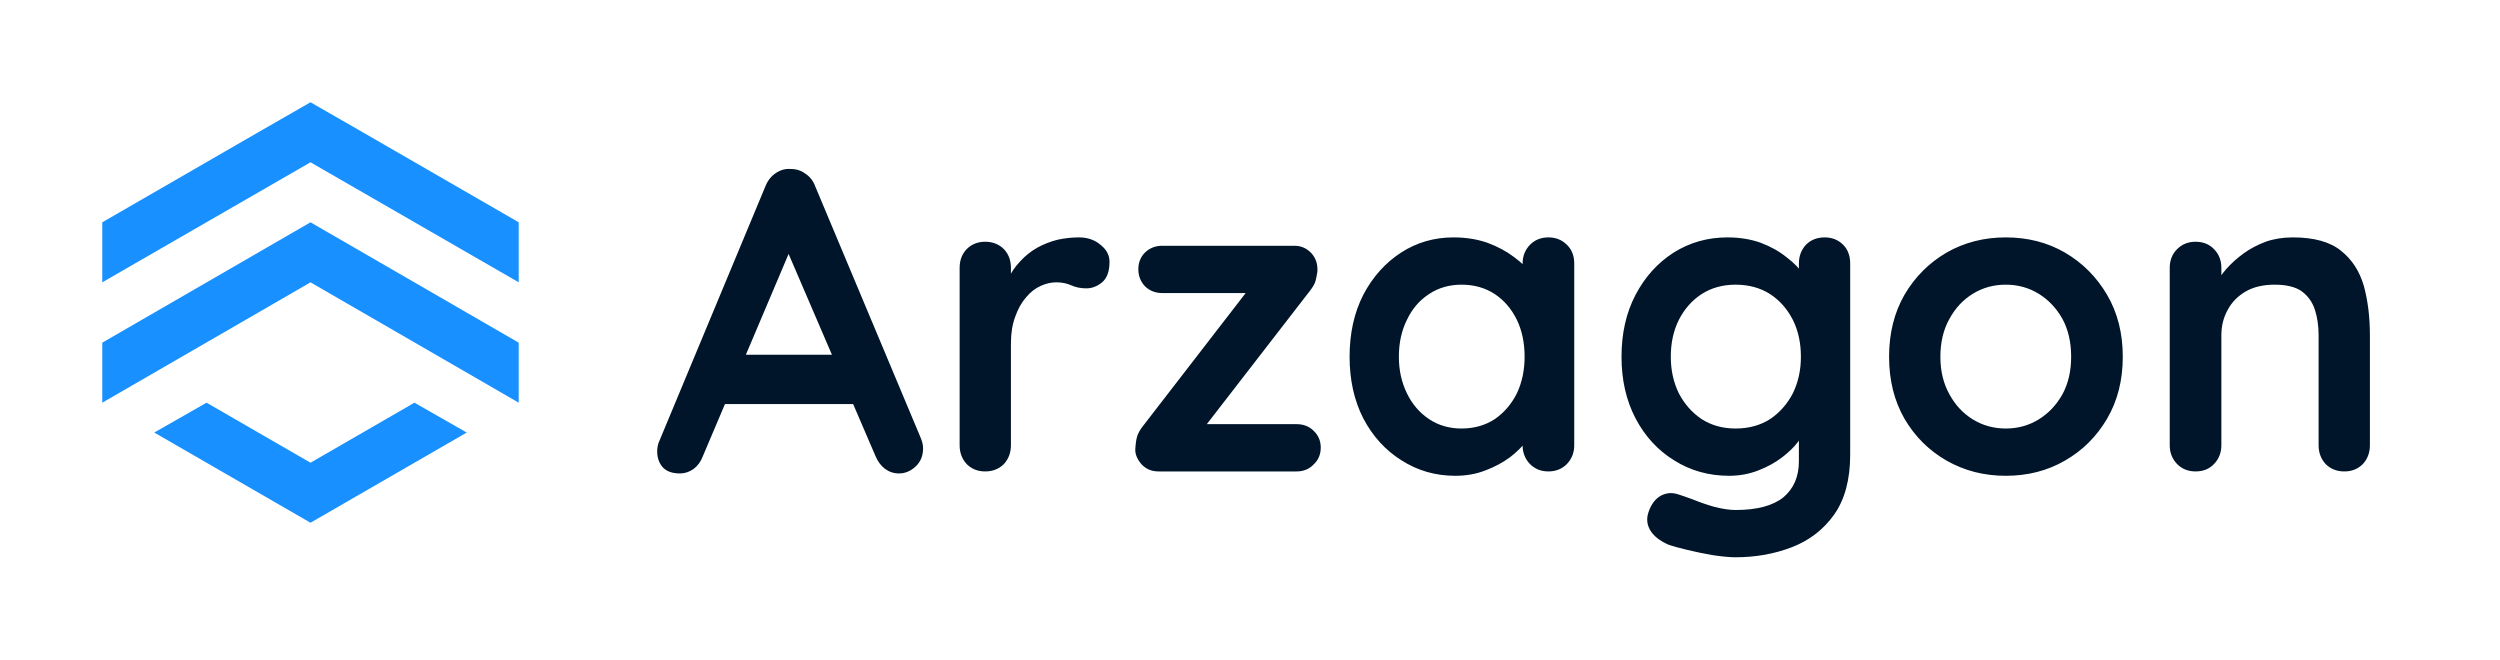
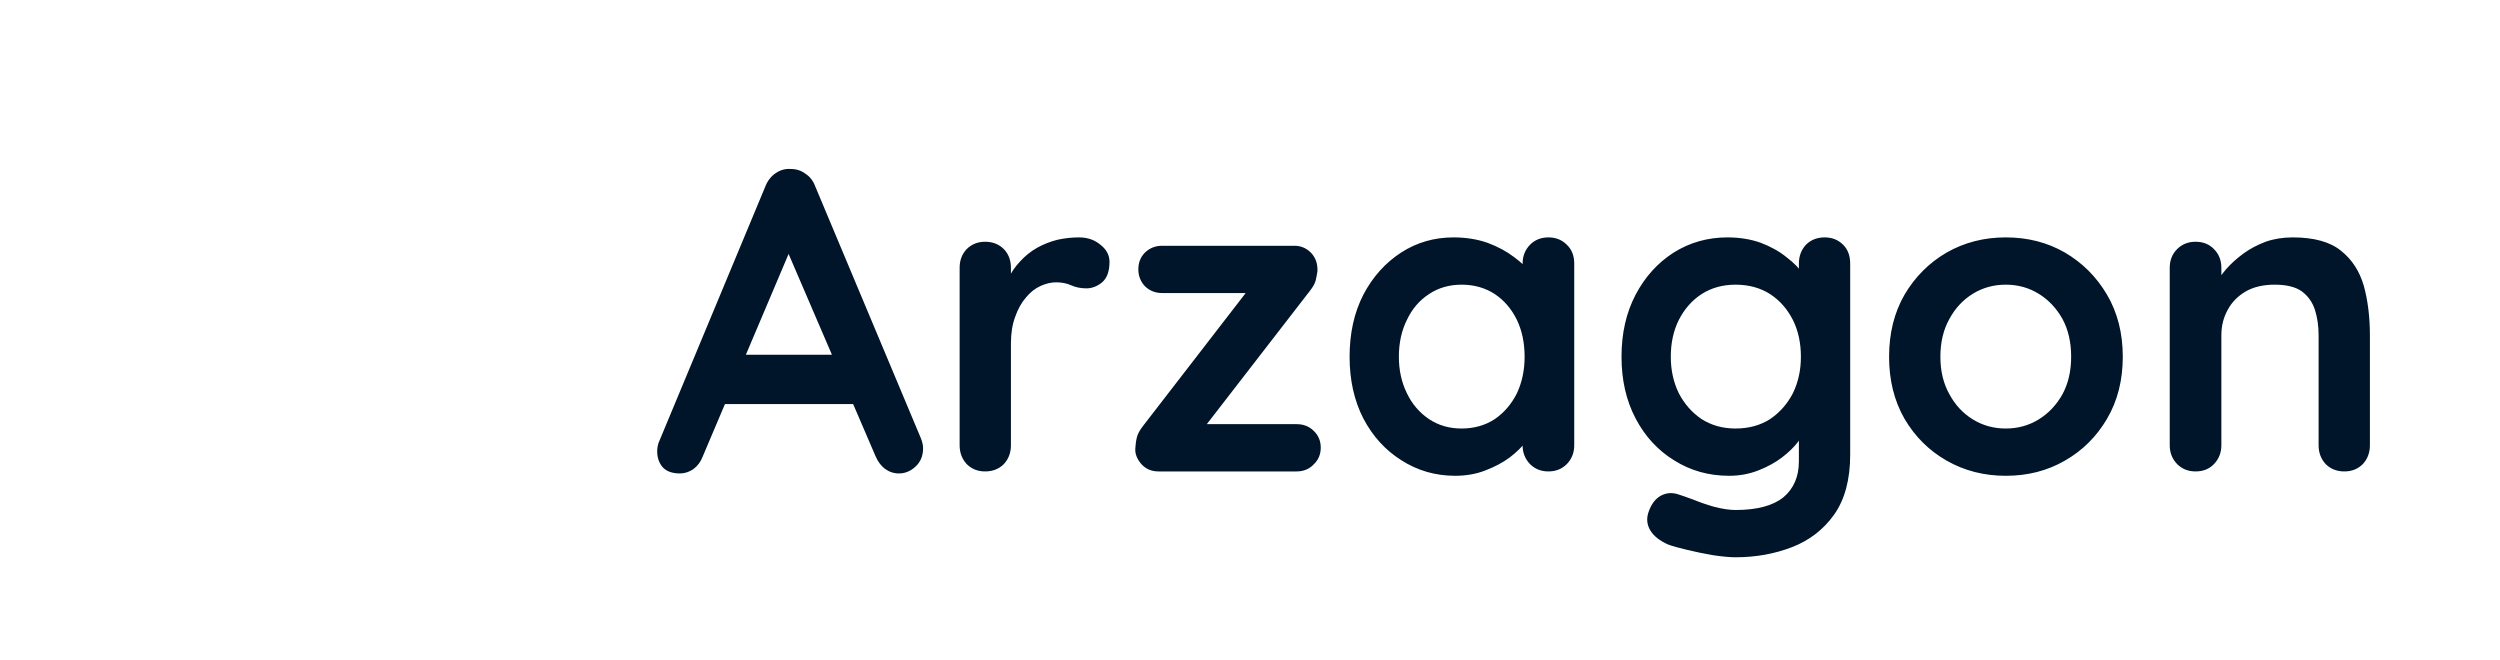
<svg xmlns="http://www.w3.org/2000/svg" version="1.1" viewBox="0 0 7.456 1.967">
  <g transform="matrix(1,0,0,1,1.947,0.458)">
    <g>
      <path d=" M 0.425 0.252 L 0.149 0.903 Q 0.14 0.927 0.121 0.941 Q 0.102 0.954 0.081 0.954 Q 0.046 0.954 0.029 0.935 Q 0.013 0.916 0.013 0.888 Q 0.013 0.876 0.017 0.863 L 0.336 0.097 Q 0.346 0.072 0.367 0.058 Q 0.388 0.044 0.412 0.046 Q 0.436 0.046 0.455 0.06 Q 0.475 0.073 0.484 0.097 L 0.799 0.848 Q 0.806 0.865 0.806 0.879 Q 0.806 0.913 0.783 0.934 Q 0.761 0.954 0.734 0.954 Q 0.711 0.954 0.692 0.94 Q 0.674 0.926 0.664 0.902 L 0.388 0.26 Z M 0.188 0.747 L 0.259 0.6 L 0.605 0.6 L 0.629 0.747 Z M 0.991 0.948 Q 0.958 0.948 0.936 0.926 Q 0.915 0.903 0.915 0.87 L 0.915 0.341 Q 0.915 0.307 0.936 0.285 Q 0.958 0.263 0.991 0.263 Q 1.025 0.263 1.047 0.285 Q 1.068 0.307 1.068 0.341 L 1.068 0.461 L 1.059 0.375 Q 1.073 0.345 1.096 0.321 Q 1.118 0.297 1.146 0.281 Q 1.175 0.265 1.207 0.257 Q 1.239 0.25 1.271 0.25 Q 1.309 0.25 1.335 0.272 Q 1.362 0.293 1.362 0.323 Q 1.362 0.365 1.34 0.384 Q 1.318 0.402 1.293 0.402 Q 1.268 0.402 1.248 0.393 Q 1.228 0.384 1.203 0.384 Q 1.18 0.384 1.156 0.395 Q 1.132 0.406 1.113 0.429 Q 1.093 0.452 1.081 0.486 Q 1.068 0.52 1.068 0.566 L 1.068 0.87 Q 1.068 0.903 1.047 0.926 Q 1.025 0.948 0.991 0.948 Z M 1.92 0.807 Q 1.951 0.807 1.971 0.827 Q 1.992 0.847 1.992 0.877 Q 1.992 0.907 1.971 0.927 Q 1.951 0.948 1.92 0.948 L 1.508 0.948 Q 1.476 0.948 1.456 0.925 Q 1.437 0.902 1.439 0.879 Q 1.44 0.86 1.444 0.845 Q 1.448 0.83 1.463 0.811 L 1.782 0.398 L 1.779 0.416 L 1.519 0.416 Q 1.489 0.416 1.468 0.396 Q 1.448 0.375 1.448 0.345 Q 1.448 0.315 1.468 0.295 Q 1.489 0.275 1.519 0.275 L 1.914 0.275 Q 1.943 0.275 1.964 0.297 Q 1.984 0.319 1.982 0.352 Q 1.98 0.365 1.977 0.378 Q 1.974 0.391 1.96 0.409 L 1.646 0.815 L 1.646 0.807 Z M 2.671 0.25 Q 2.704 0.25 2.726 0.272 Q 2.748 0.293 2.748 0.328 L 2.748 0.87 Q 2.748 0.903 2.726 0.926 Q 2.704 0.948 2.671 0.948 Q 2.638 0.948 2.616 0.926 Q 2.594 0.903 2.594 0.87 L 2.594 0.807 L 2.622 0.819 Q 2.622 0.835 2.604 0.859 Q 2.586 0.883 2.556 0.906 Q 2.525 0.929 2.483 0.945 Q 2.442 0.961 2.393 0.961 Q 2.305 0.961 2.233 0.915 Q 2.161 0.87 2.119 0.79 Q 2.078 0.71 2.078 0.606 Q 2.078 0.501 2.119 0.421 Q 2.161 0.341 2.232 0.295 Q 2.302 0.25 2.388 0.25 Q 2.443 0.25 2.489 0.266 Q 2.535 0.283 2.569 0.309 Q 2.603 0.334 2.622 0.361 Q 2.64 0.387 2.64 0.405 L 2.594 0.421 L 2.594 0.328 Q 2.594 0.295 2.616 0.272 Q 2.638 0.25 2.671 0.25 Z M 2.412 0.82 Q 2.468 0.82 2.511 0.792 Q 2.553 0.763 2.577 0.715 Q 2.6 0.666 2.6 0.606 Q 2.6 0.544 2.577 0.496 Q 2.553 0.447 2.511 0.419 Q 2.468 0.391 2.412 0.391 Q 2.357 0.391 2.315 0.419 Q 2.272 0.447 2.249 0.496 Q 2.225 0.544 2.225 0.606 Q 2.225 0.666 2.249 0.715 Q 2.272 0.763 2.315 0.792 Q 2.357 0.82 2.412 0.82 Z M 3.205 0.25 Q 3.259 0.25 3.304 0.266 Q 3.349 0.283 3.381 0.309 Q 3.414 0.334 3.432 0.361 Q 3.451 0.387 3.451 0.405 L 3.418 0.421 L 3.418 0.328 Q 3.418 0.295 3.439 0.272 Q 3.461 0.25 3.495 0.25 Q 3.528 0.25 3.55 0.272 Q 3.571 0.293 3.571 0.328 L 3.571 0.898 Q 3.571 1.009 3.523 1.077 Q 3.475 1.144 3.397 1.174 Q 3.319 1.204 3.229 1.204 Q 3.204 1.204 3.163 1.198 Q 3.122 1.191 3.085 1.182 Q 3.047 1.173 3.028 1.166 Q 2.99 1.149 2.975 1.124 Q 2.96 1.099 2.969 1.071 Q 2.981 1.034 3.007 1.02 Q 3.032 1.007 3.06 1.017 Q 3.073 1.021 3.103 1.032 Q 3.132 1.044 3.167 1.054 Q 3.203 1.063 3.229 1.063 Q 3.325 1.063 3.372 1.025 Q 3.418 0.986 3.418 0.918 L 3.418 0.807 L 3.433 0.819 Q 3.433 0.835 3.416 0.859 Q 3.398 0.883 3.368 0.906 Q 3.338 0.929 3.297 0.945 Q 3.256 0.961 3.21 0.961 Q 3.119 0.961 3.046 0.915 Q 2.973 0.87 2.931 0.79 Q 2.889 0.71 2.889 0.606 Q 2.889 0.501 2.931 0.421 Q 2.973 0.341 3.045 0.295 Q 3.117 0.25 3.205 0.25 Z M 3.229 0.391 Q 3.172 0.391 3.128 0.419 Q 3.085 0.447 3.06 0.496 Q 3.036 0.544 3.036 0.606 Q 3.036 0.666 3.06 0.715 Q 3.085 0.763 3.128 0.792 Q 3.172 0.82 3.229 0.82 Q 3.288 0.82 3.332 0.792 Q 3.375 0.763 3.4 0.715 Q 3.424 0.666 3.424 0.606 Q 3.424 0.544 3.4 0.496 Q 3.375 0.447 3.332 0.419 Q 3.288 0.391 3.229 0.391 Z M 4.384 0.606 Q 4.384 0.711 4.337 0.791 Q 4.29 0.871 4.211 0.916 Q 4.133 0.961 4.035 0.961 Q 3.938 0.961 3.859 0.916 Q 3.78 0.871 3.733 0.791 Q 3.687 0.711 3.687 0.606 Q 3.687 0.501 3.733 0.421 Q 3.78 0.341 3.859 0.295 Q 3.938 0.25 4.035 0.25 Q 4.133 0.25 4.211 0.295 Q 4.29 0.341 4.337 0.421 Q 4.384 0.501 4.384 0.606 Z M 4.23 0.606 Q 4.23 0.541 4.204 0.493 Q 4.177 0.445 4.133 0.418 Q 4.089 0.391 4.035 0.391 Q 3.981 0.391 3.937 0.418 Q 3.893 0.445 3.867 0.493 Q 3.84 0.541 3.84 0.606 Q 3.84 0.67 3.867 0.718 Q 3.893 0.766 3.937 0.793 Q 3.981 0.82 4.035 0.82 Q 4.089 0.82 4.133 0.793 Q 4.177 0.766 4.204 0.718 Q 4.23 0.67 4.23 0.606 Z M 4.891 0.25 Q 4.986 0.25 5.035 0.29 Q 5.084 0.329 5.103 0.395 Q 5.121 0.461 5.121 0.542 L 5.121 0.87 Q 5.121 0.903 5.1 0.926 Q 5.078 0.948 5.045 0.948 Q 5.011 0.948 4.989 0.926 Q 4.968 0.903 4.968 0.87 L 4.968 0.542 Q 4.968 0.5 4.957 0.466 Q 4.946 0.432 4.918 0.411 Q 4.89 0.391 4.837 0.391 Q 4.786 0.391 4.751 0.411 Q 4.715 0.432 4.697 0.466 Q 4.678 0.5 4.678 0.542 L 4.678 0.87 Q 4.678 0.903 4.656 0.926 Q 4.635 0.948 4.601 0.948 Q 4.568 0.948 4.546 0.926 Q 4.524 0.903 4.524 0.87 L 4.524 0.341 Q 4.524 0.307 4.546 0.285 Q 4.568 0.263 4.601 0.263 Q 4.635 0.263 4.656 0.285 Q 4.678 0.307 4.678 0.341 L 4.678 0.396 L 4.659 0.392 Q 4.671 0.37 4.692 0.345 Q 4.714 0.32 4.744 0.298 Q 4.773 0.277 4.81 0.263 Q 4.847 0.25 4.891 0.25 Z" fill="#001529" fill-rule="nonzero" />
    </g>
    <g />
    <g clip-path="url(&quot;#SvgjsClipPath1014&quot;)">
-       <path d=" M -0.866 -0.064 L -0.866 -0.064 L -0.4 0.205 L -0.4 0.384 L -0.4 0.384 L -1.021 0.026 L -1.642 0.384 L -1.642 0.205 L -1.176 -0.064 L -1.176 -0.064 L -1.021 -0.153 Z M -1.021 0.922 L -0.711 0.743 L -0.555 0.832 L -1.021 1.101 L -1.487 0.832 L -1.331 0.743 Z M -1.021 0.384 L -0.4 0.743 L -0.4 0.564 L -1.021 0.205 L -1.642 0.564 L -1.642 0.743 C -1.11 0.436 -1.146 0.456 -1.021 0.384 Z" fill="#1890ff" transform="matrix(1,0,0,1,0,0)" fill-rule="evenodd" />
-     </g>
+       </g>
  </g>
  <defs>
    <clipPath id="SvgjsClipPath1014">
-       <path d=" M -1.642 -0.153 h 1.242 v 1.255 h -1.242 Z" />
-     </clipPath>
+       </clipPath>
  </defs>
</svg>